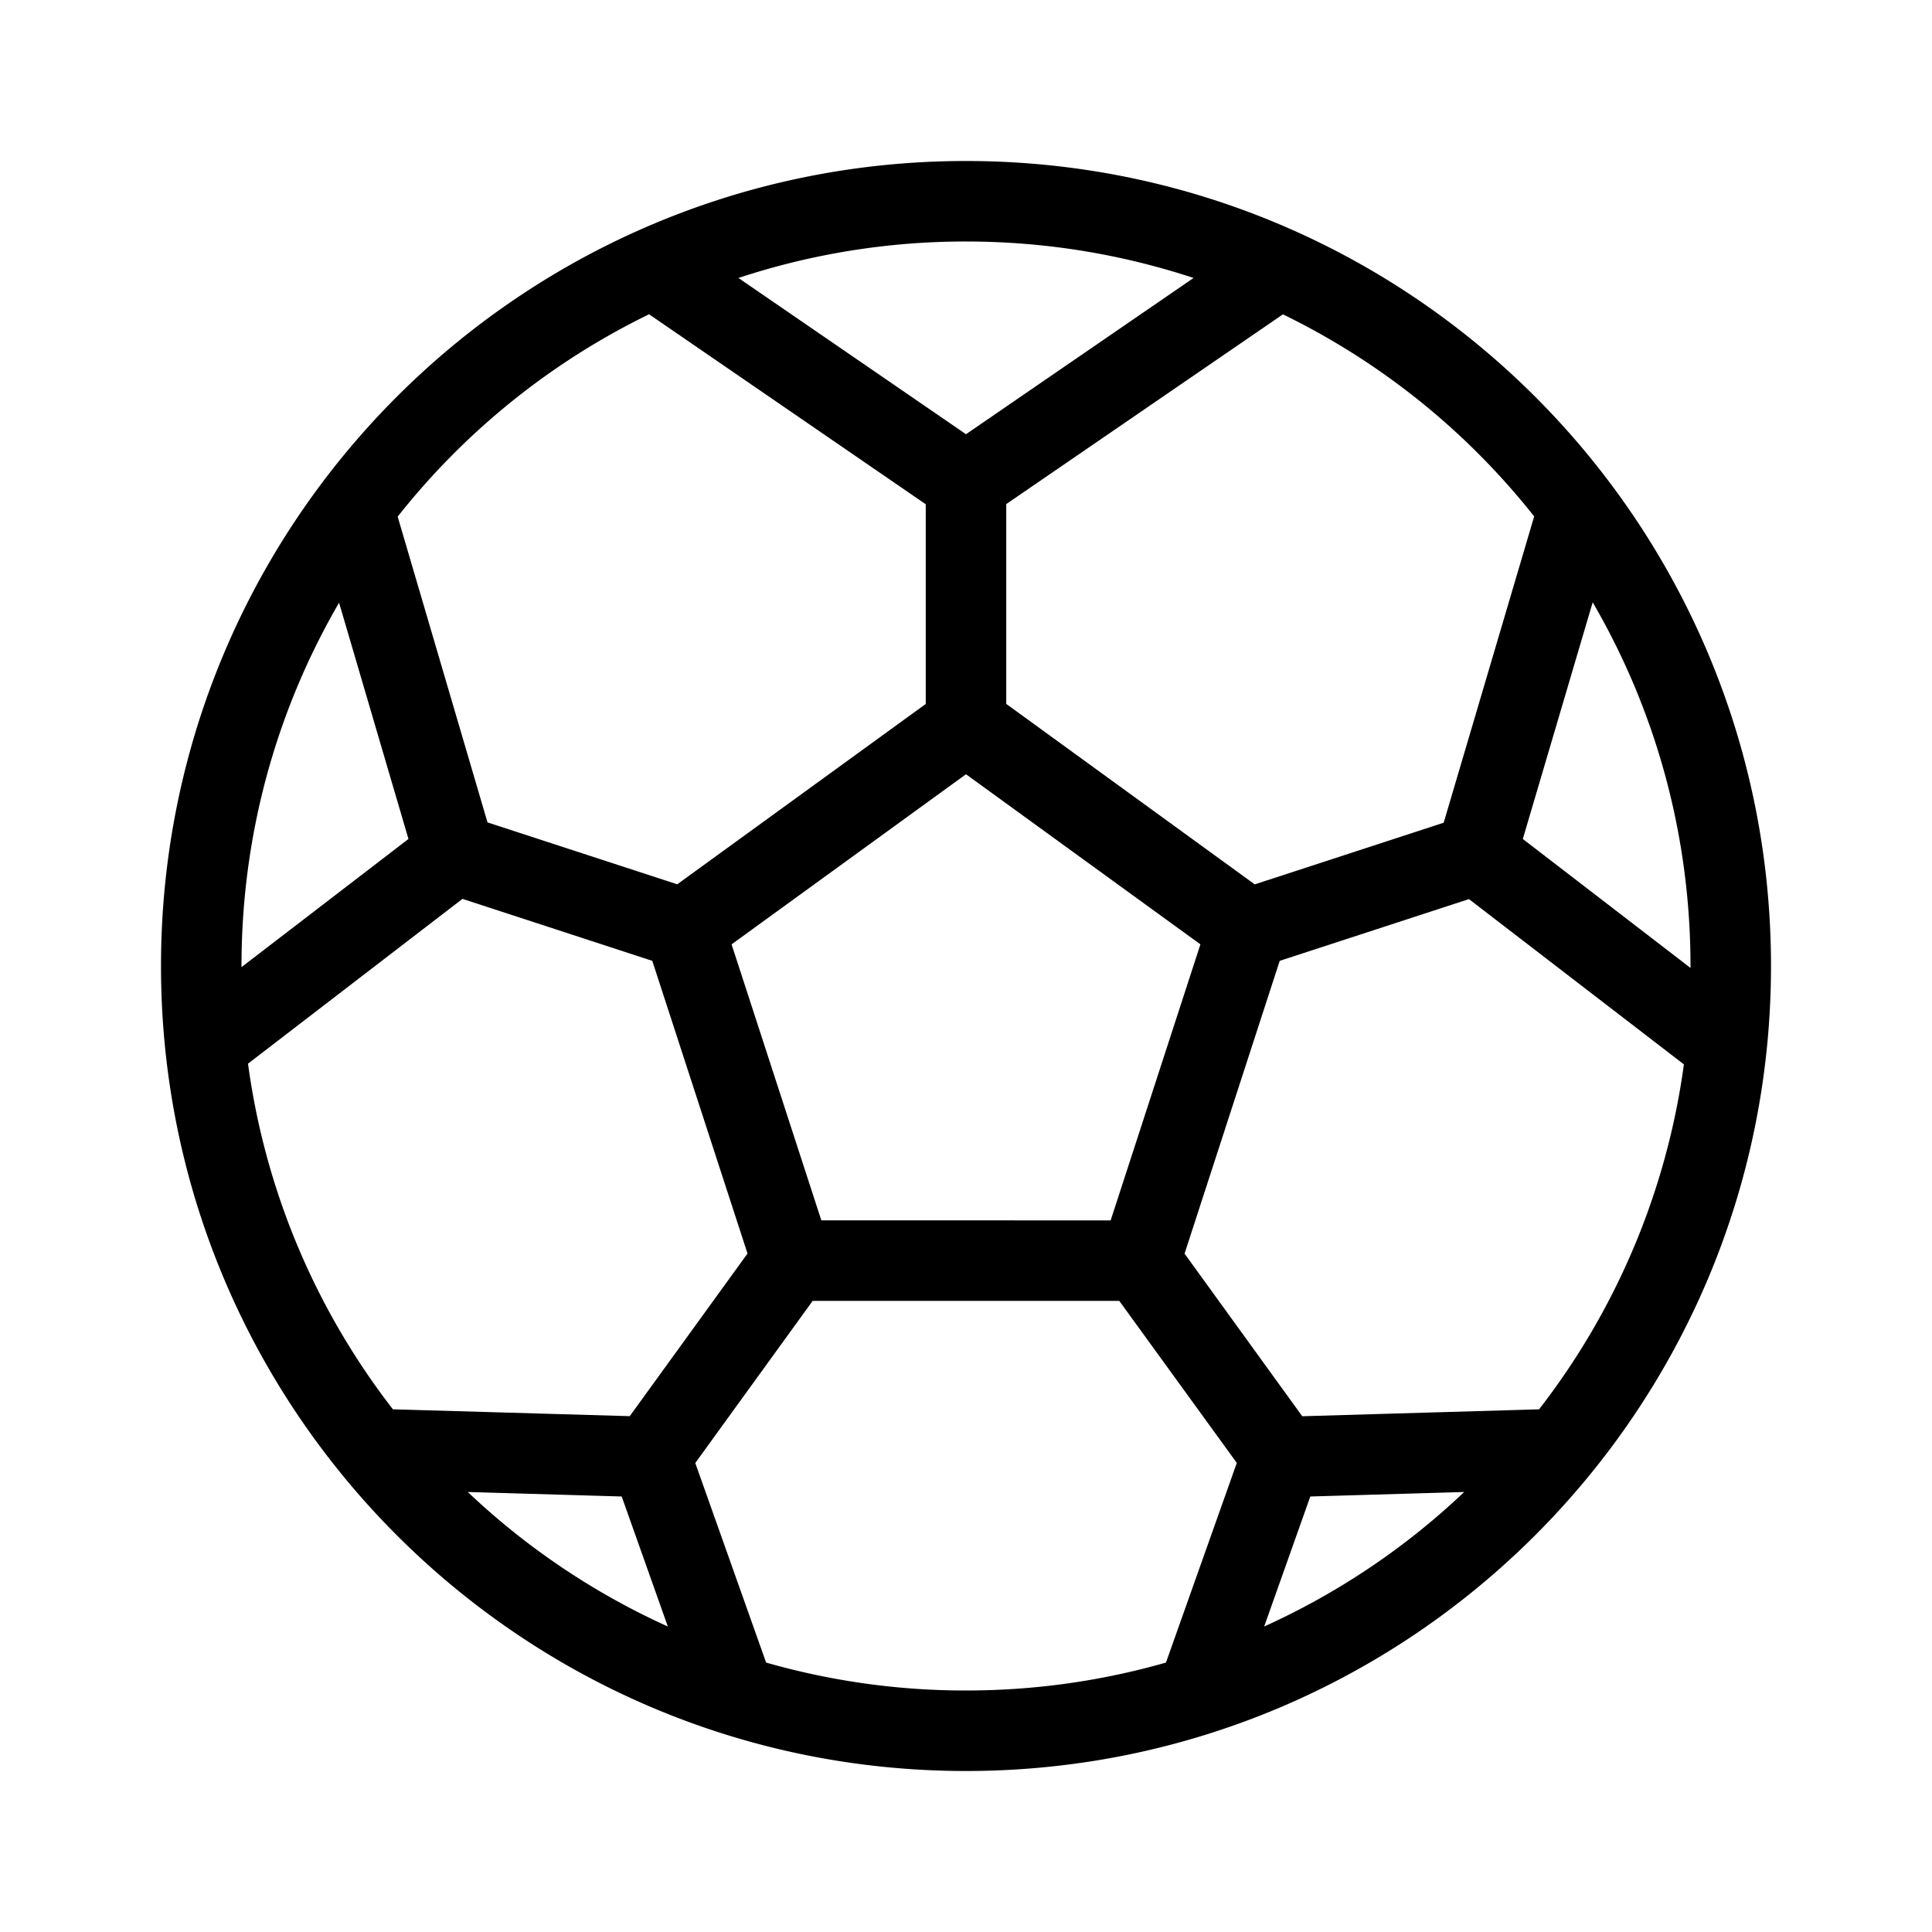
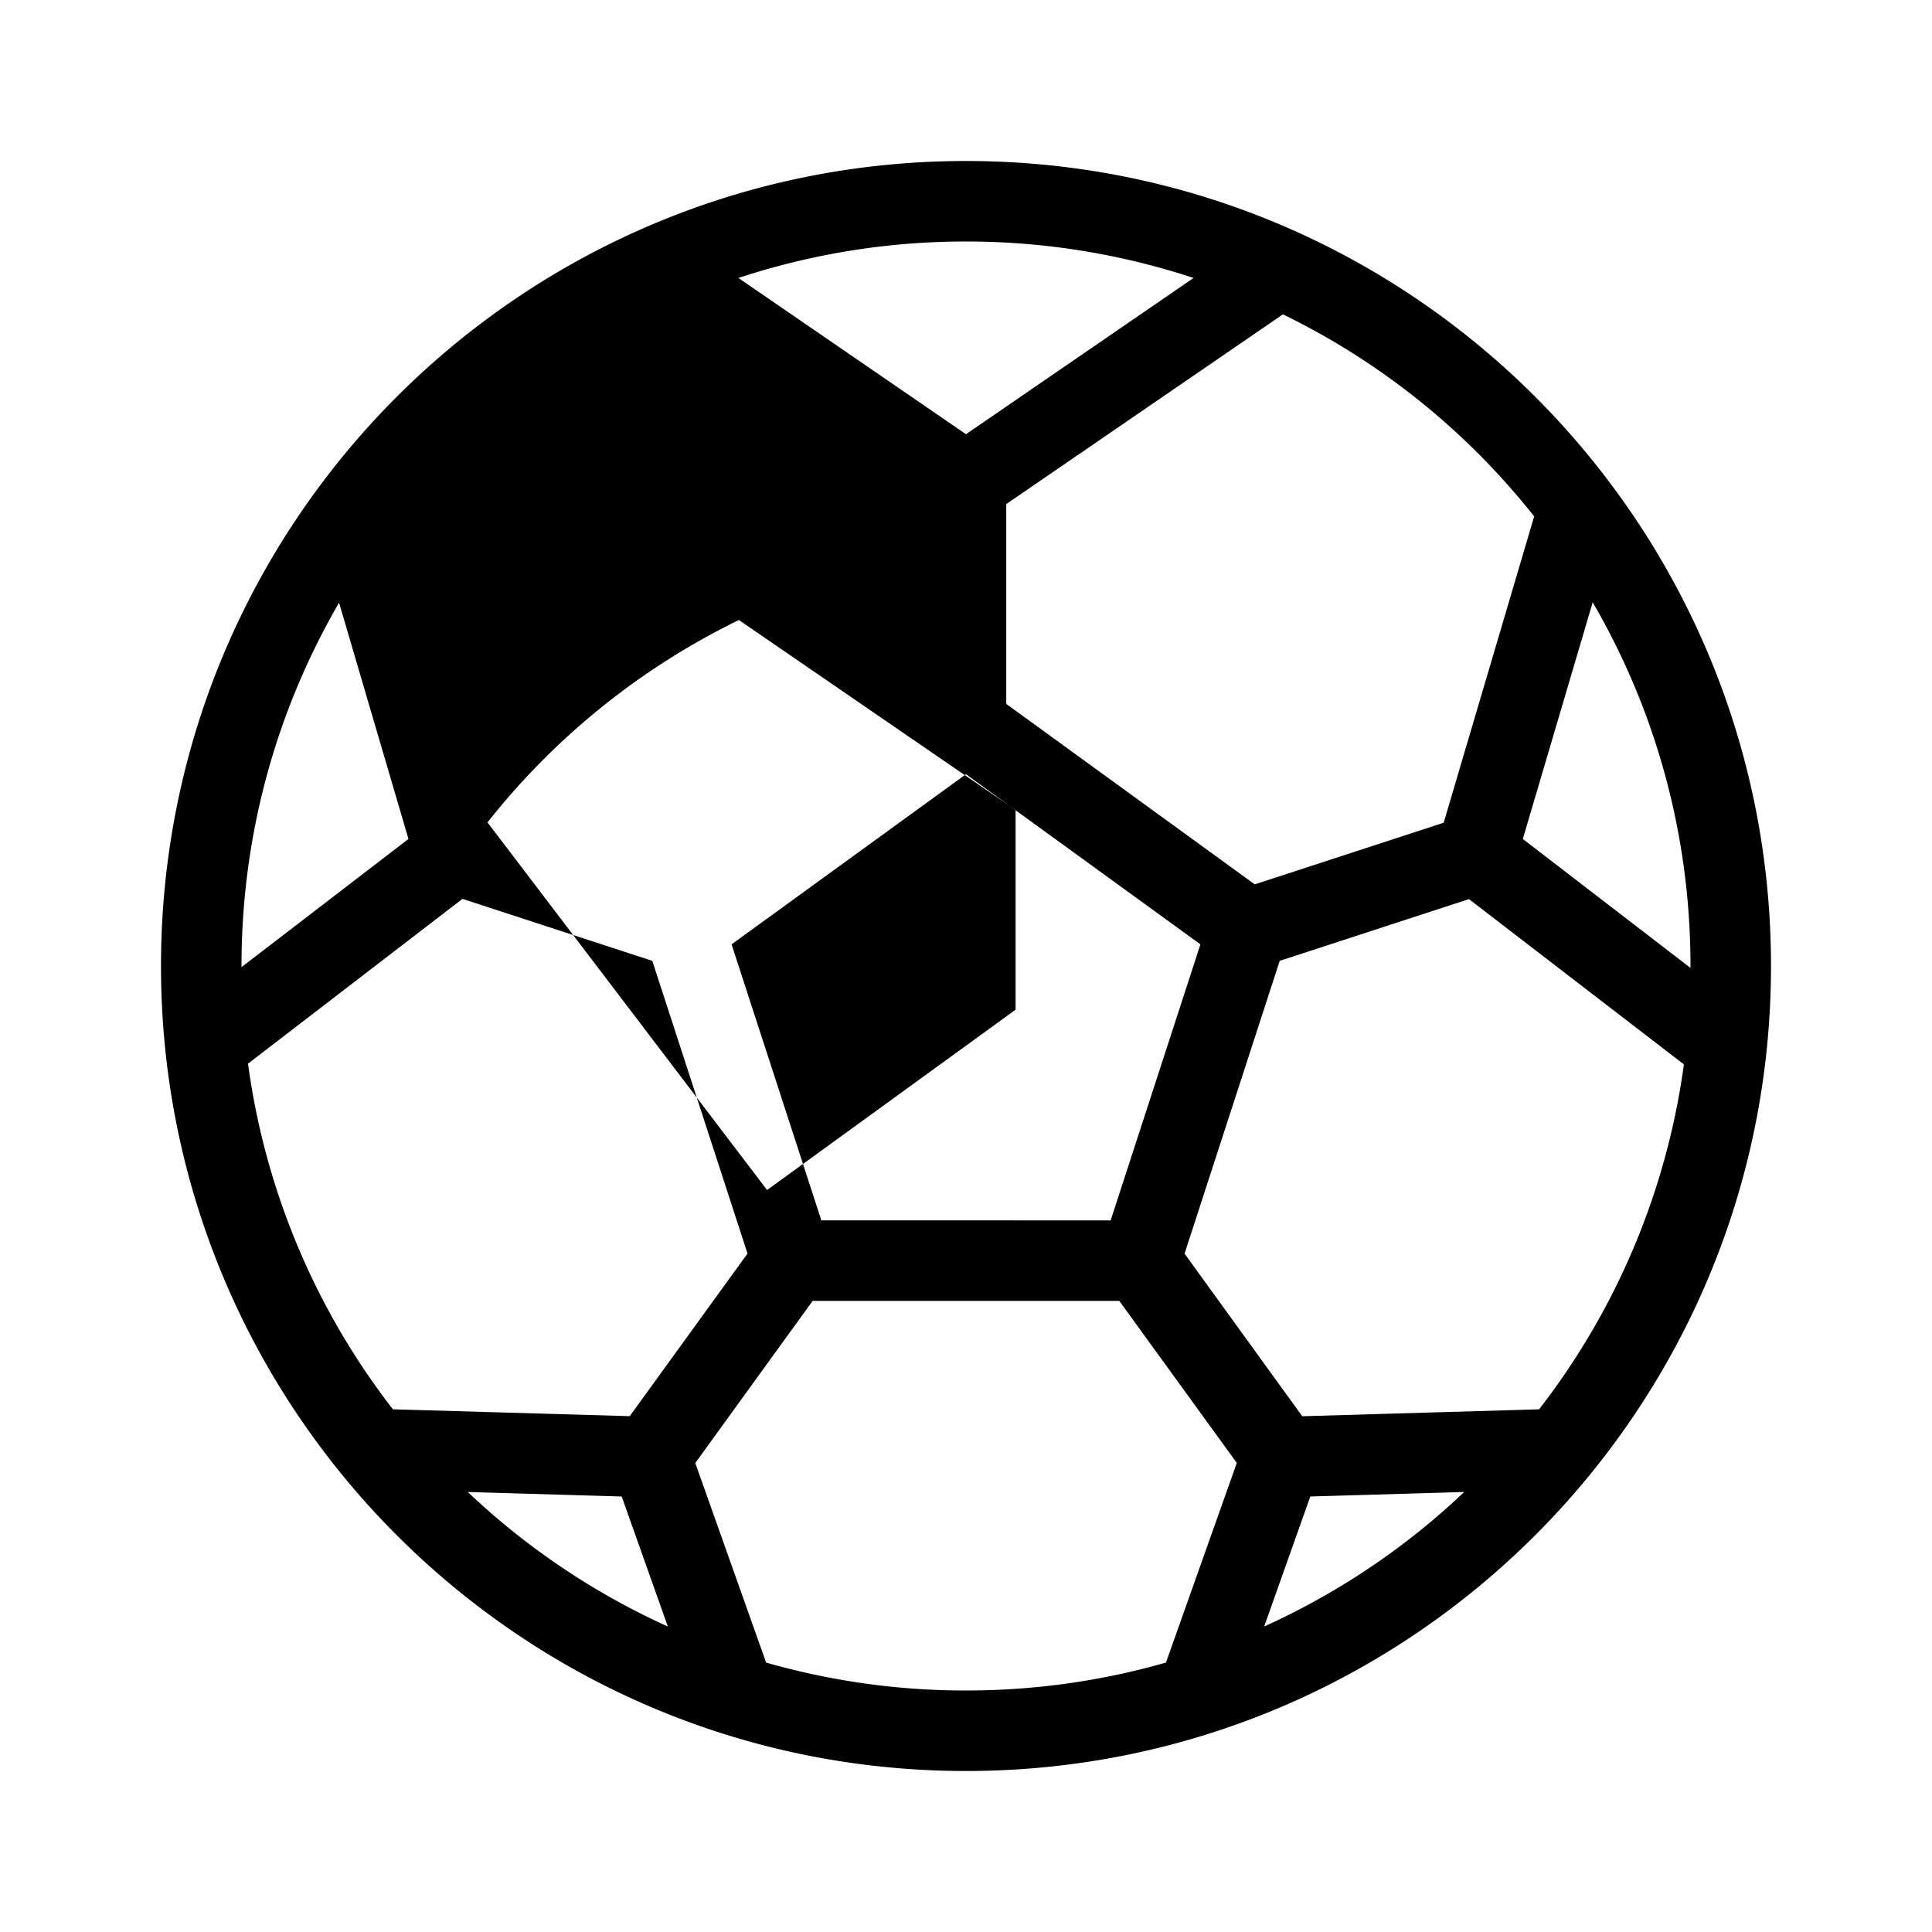
<svg xmlns="http://www.w3.org/2000/svg" width="24" height="24" fill="none" viewBox="0 0 24 24">
-   <path fill="#000" fill-rule="evenodd" d="M3 12c0-1.645.441-3.186 1.212-4.513l.862 2.935L3 12.014zm3.056-1.784L4.94 6.418a9 9 0 0 1 3.123-2.514l3.437 2.36v2.481l-3.087 2.24zm2.047 1.72-2.358-.77-2.664 2.047a8.96 8.96 0 0 0 1.8 4.294l2.942.085 1.463-2.02zm1.992 4.224-1.458 2.014.88 2.479A9 9 0 0 0 12 21c.862 0 1.695-.121 2.484-.347l.88-2.48-1.46-2.013zm4.62-.587 1.462 2.02 2.942-.086a8.96 8.96 0 0 0 1.799-4.285l-2.67-2.053-2.351.767zm.872-4.587 2.347-.766 1.124-3.805a9 9 0 0 0-3.121-2.51L12.5 6.262v2.482zm-9.776 7.548a9 9 0 0 0 2.485 1.671l-.573-1.615zm10.466.056 1.912-.056a9 9 0 0 1-2.485 1.671zM21 12.024V12c0-1.647-.442-3.19-1.215-4.518l-.868 2.94zm-9-6.63L9.173 3.453A9 9 0 0 1 12 3c.988 0 1.938.16 2.827.453zM12 2C6.477 2 2 6.477 2 12s4.477 10 10 10 10-4.477 10-10S17.523 2 12 2m-1.797 13.16-1.115-3.429L12 9.618l2.912 2.113-1.115 3.429z" clip-rule="evenodd" />
+   <path fill="#000" fill-rule="evenodd" d="M3 12c0-1.645.441-3.186 1.212-4.513l.862 2.935L3 12.014zm3.056-1.784a9 9 0 0 1 3.123-2.514l3.437 2.36v2.481l-3.087 2.24zm2.047 1.72-2.358-.77-2.664 2.047a8.96 8.96 0 0 0 1.8 4.294l2.942.085 1.463-2.02zm1.992 4.224-1.458 2.014.88 2.479A9 9 0 0 0 12 21c.862 0 1.695-.121 2.484-.347l.88-2.48-1.46-2.013zm4.62-.587 1.462 2.02 2.942-.086a8.96 8.96 0 0 0 1.799-4.285l-2.67-2.053-2.351.767zm.872-4.587 2.347-.766 1.124-3.805a9 9 0 0 0-3.121-2.51L12.5 6.262v2.482zm-9.776 7.548a9 9 0 0 0 2.485 1.671l-.573-1.615zm10.466.056 1.912-.056a9 9 0 0 1-2.485 1.671zM21 12.024V12c0-1.647-.442-3.19-1.215-4.518l-.868 2.94zm-9-6.63L9.173 3.453A9 9 0 0 1 12 3c.988 0 1.938.16 2.827.453zM12 2C6.477 2 2 6.477 2 12s4.477 10 10 10 10-4.477 10-10S17.523 2 12 2m-1.797 13.16-1.115-3.429L12 9.618l2.912 2.113-1.115 3.429z" clip-rule="evenodd" />
</svg>